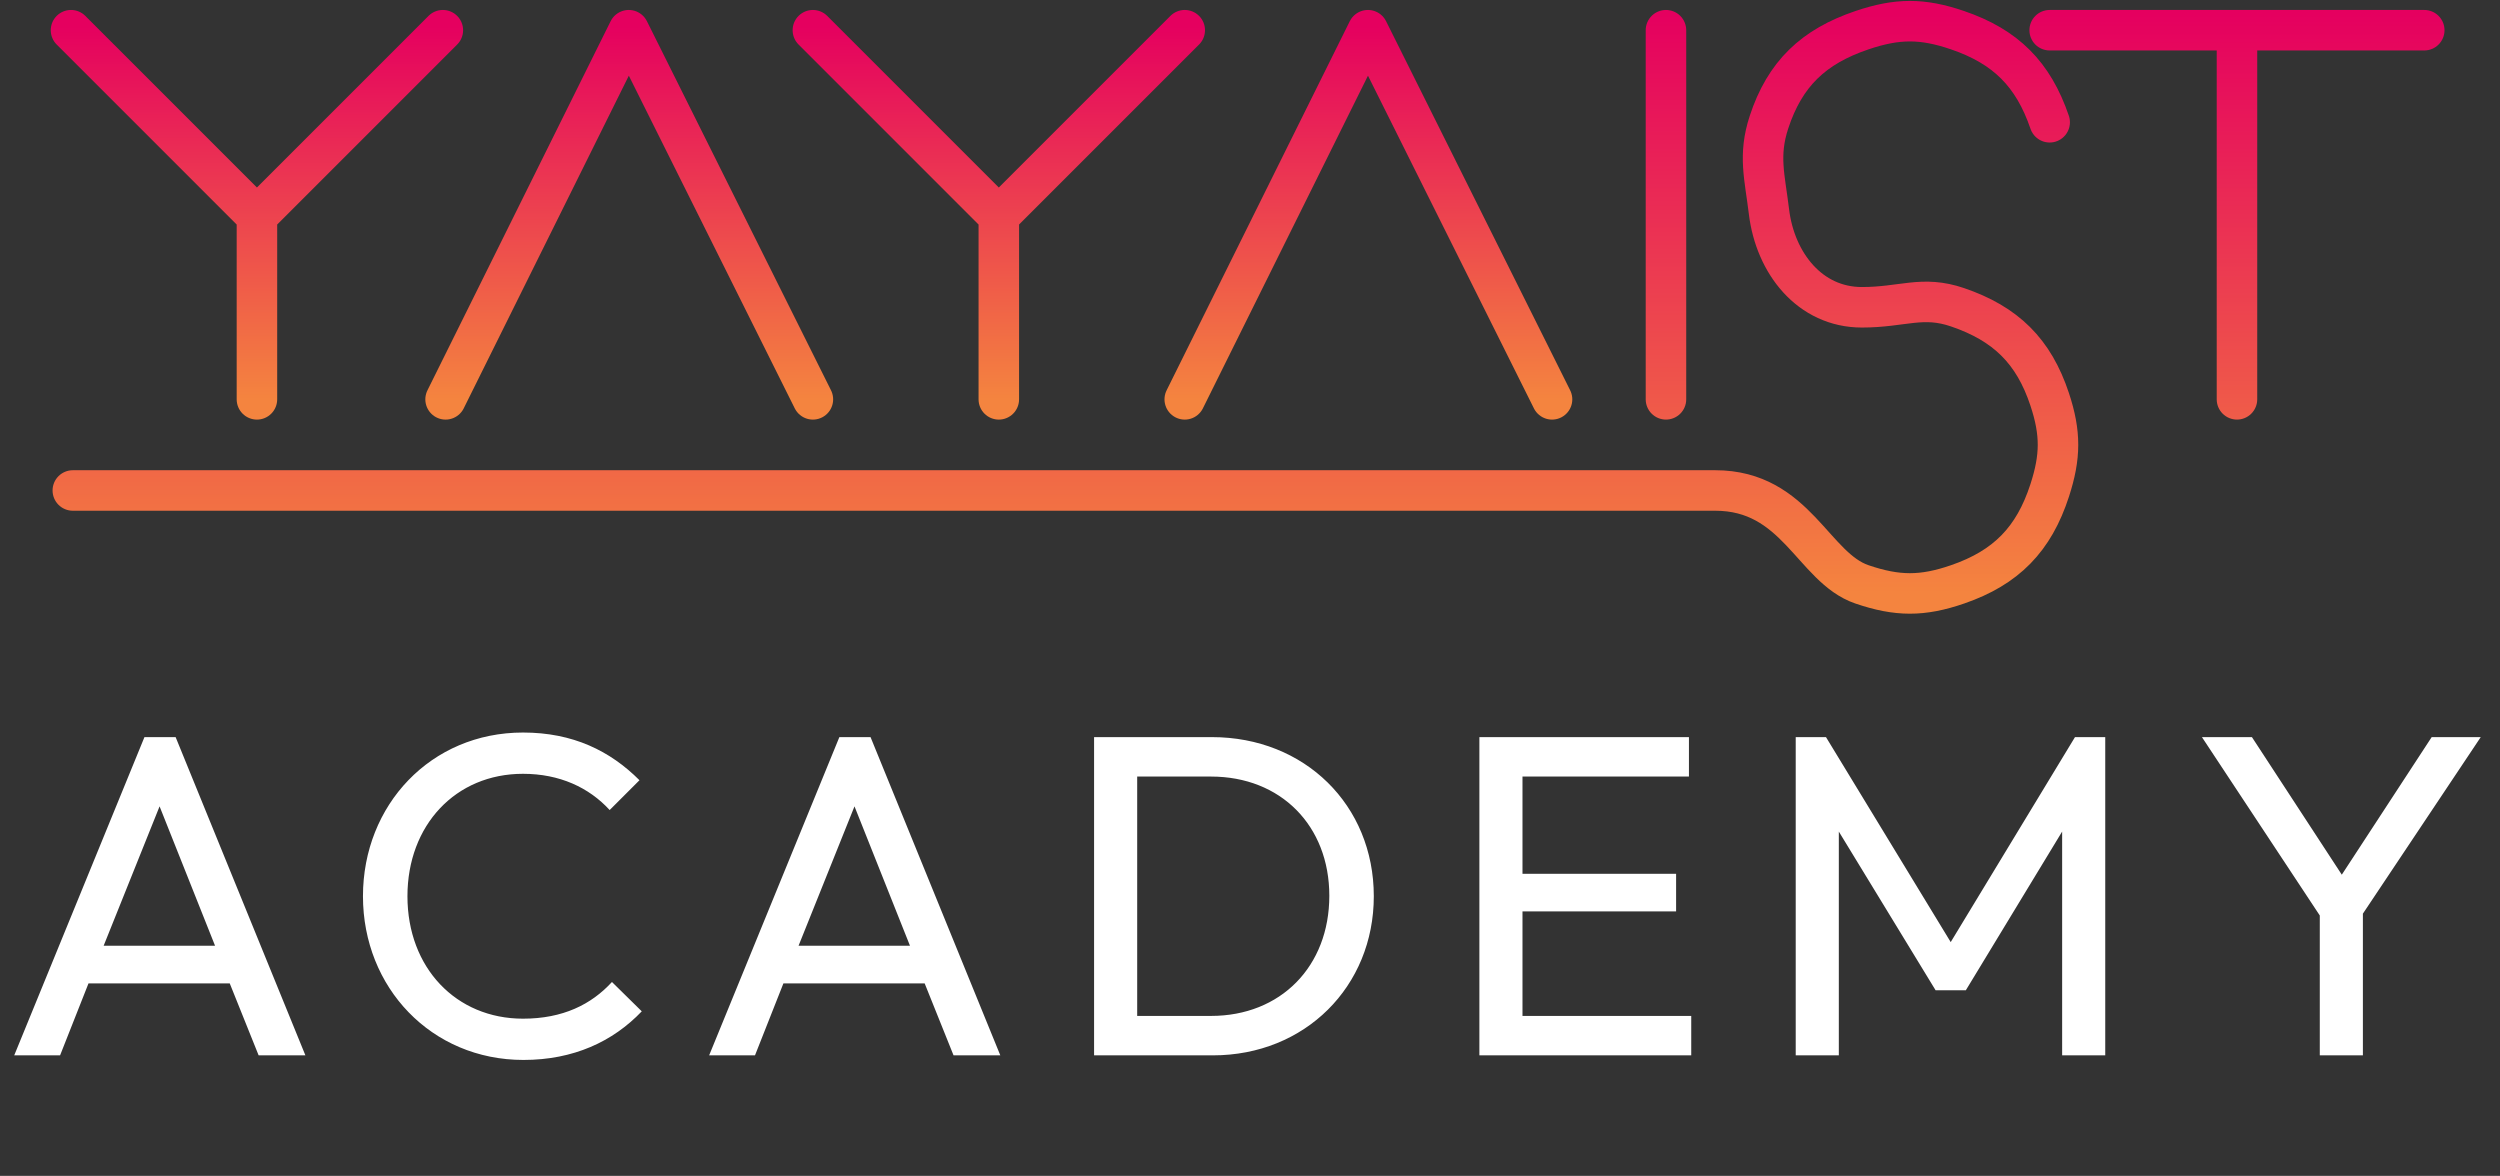
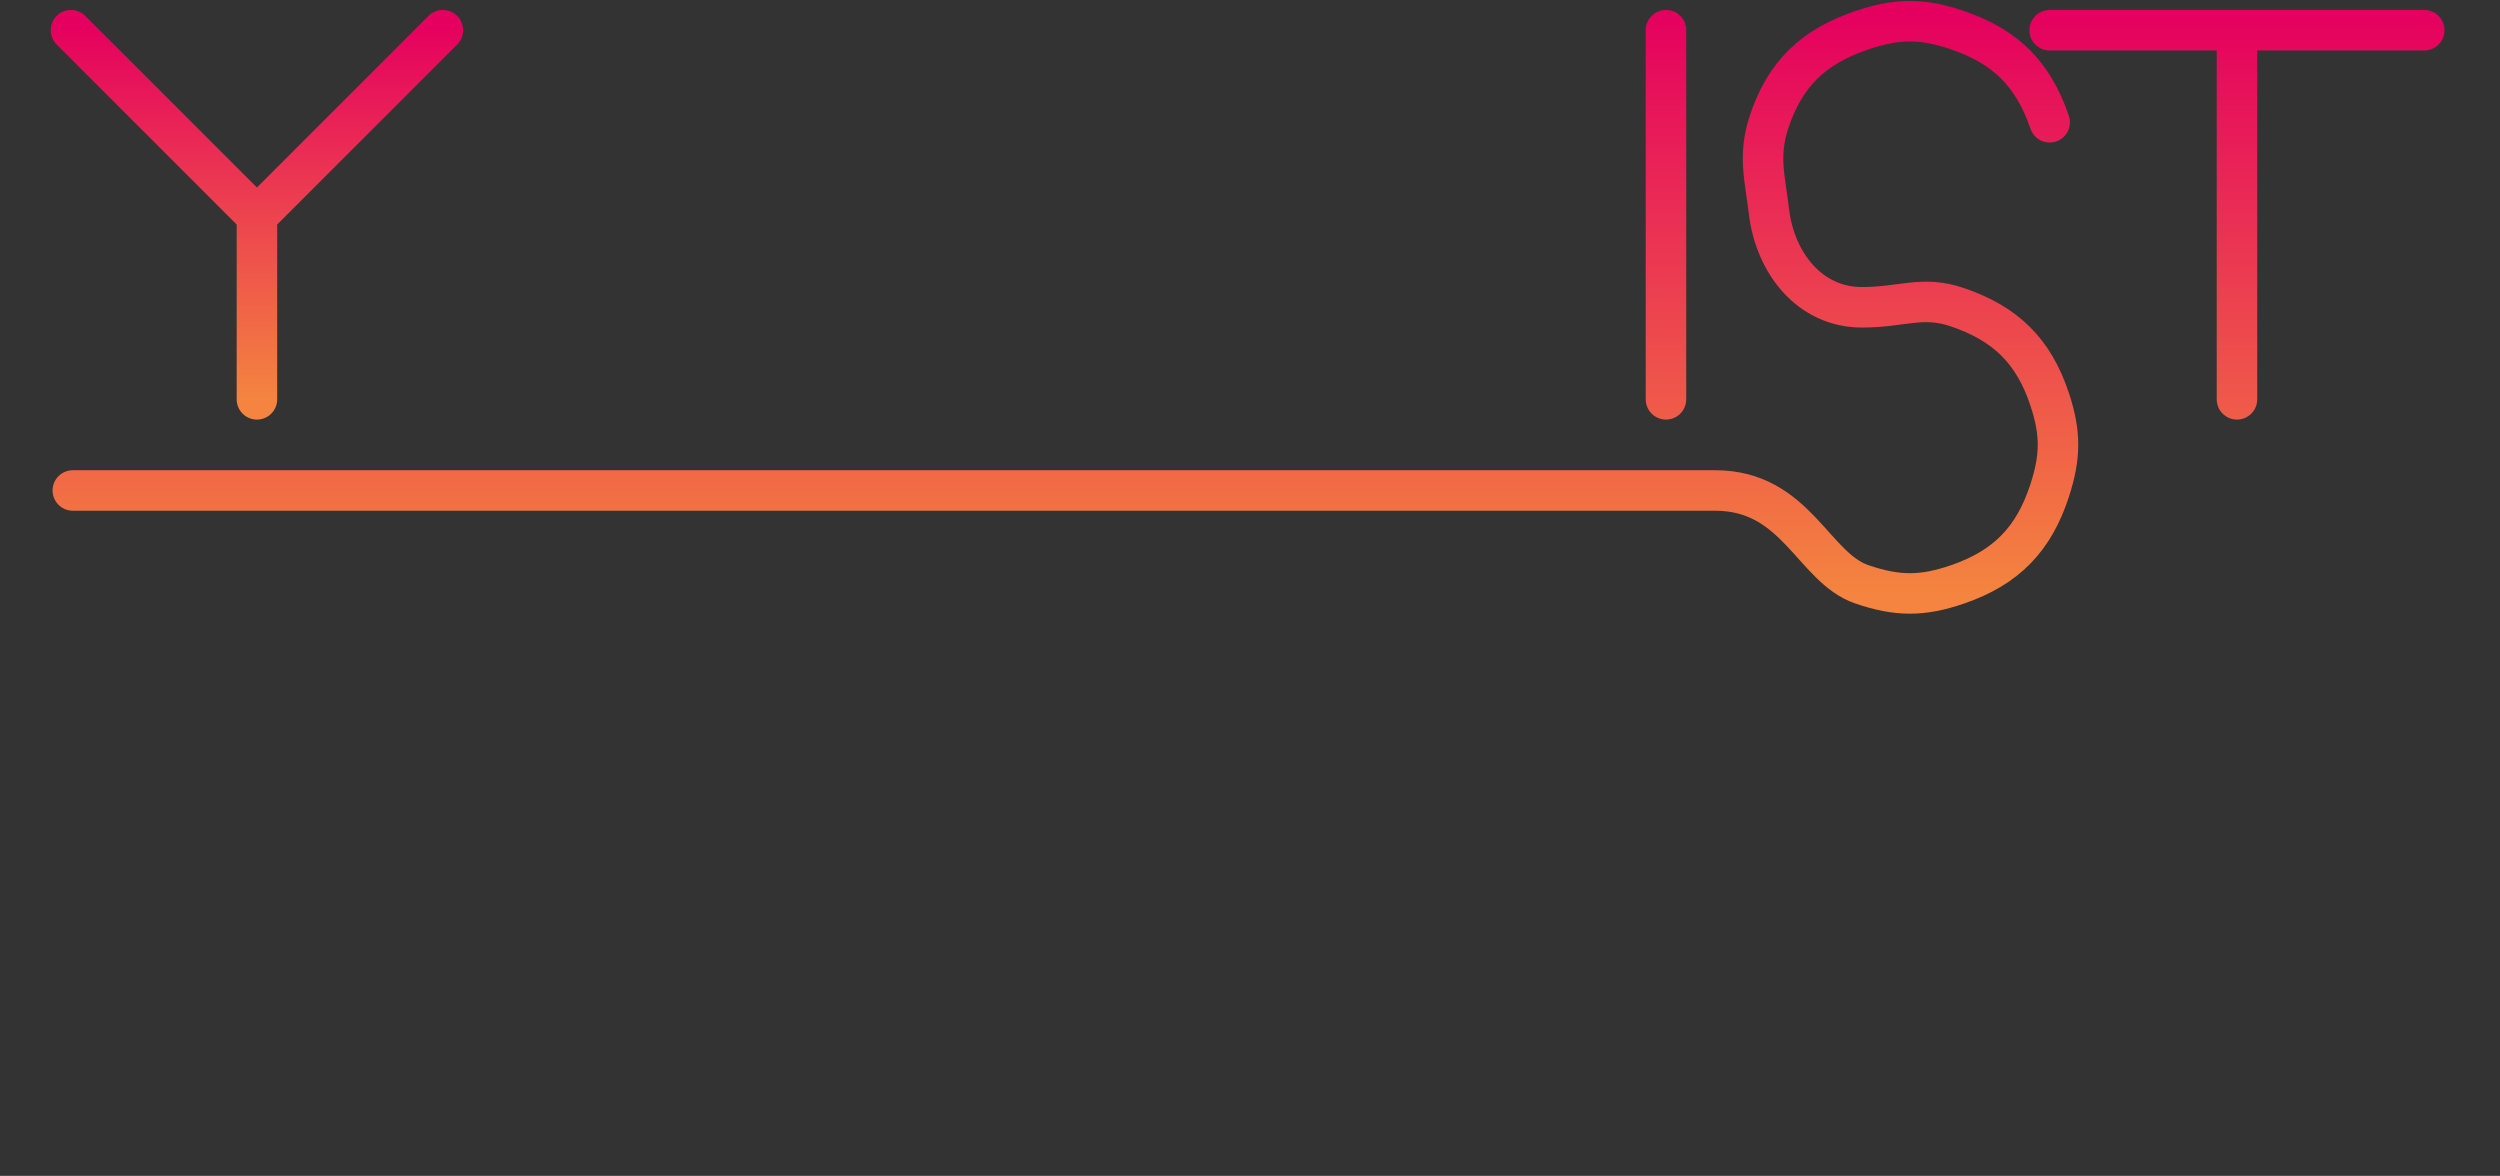
<svg xmlns="http://www.w3.org/2000/svg" width="236" height="111" viewBox="0 0 236 111" fill="none">
  <rect x="0" y="0" width="236" height="111" fill="#333333" stroke="none" />
  <path d="M157.267 2.852V37.697M193.489 11.542C191.936 7.001 189.34 4.405 184.799 2.852C181.461 1.711 179.107 1.721 175.765 2.852C171.197 4.399 168.492 6.959 166.99 11.542C165.964 14.671 166.595 16.705 166.99 19.974C167.578 24.846 170.847 29.008 175.765 29.008C179.622 29.008 181.461 27.866 184.799 29.008C189.34 30.561 191.981 33.142 193.489 37.697C194.545 40.887 194.527 43.105 193.489 46.301C191.992 50.911 189.382 53.585 184.799 55.163C181.464 56.312 179.105 56.301 175.765 55.163C171.155 53.592 169.571 46.301 161.913 46.301C154.256 46.301 6.874 46.301 6.874 46.301M193.489 2.852H211.17M228.85 2.852H211.17M211.17 2.852V37.697" stroke="url(#paint0_linear_36_419)" stroke-width="3.824" stroke-linecap="round" stroke-linejoin="round" />
-   <path d="M42.063 37.698L59.357 2.852L76.737 37.698" stroke="url(#paint1_linear_36_419)" stroke-width="3.824" stroke-linecap="round" stroke-linejoin="round" />
  <path d="M6.702 2.852L24.254 20.404M24.254 20.404L41.805 2.852M24.254 20.404V37.698" stroke="url(#paint2_linear_36_419)" stroke-width="3.824" stroke-linecap="round" stroke-linejoin="round" />
-   <path d="M76.736 2.852L94.288 20.404M94.288 20.404L111.84 2.852M94.288 20.404V37.698" stroke="url(#paint3_linear_36_419)" stroke-width="3.824" stroke-linecap="round" stroke-linejoin="round" />
-   <path d="M111.84 37.698L129.133 2.852L146.513 37.698" stroke="url(#paint4_linear_36_419)" stroke-width="3.824" stroke-linecap="round" stroke-linejoin="round" />
-   <path d="M1.342 99.626L13.636 69.584H16.579L28.83 99.626H24.415L21.687 92.83H8.355L5.671 99.626H1.342ZM9.783 89.28H20.302L15.064 76.12L9.783 89.28ZM49.415 100.059C40.714 100.059 34.264 93.219 34.264 84.605C34.264 75.99 40.671 69.151 49.371 69.151C54.09 69.151 57.596 70.882 60.367 73.653L57.553 76.467C55.605 74.346 52.834 73.047 49.371 73.047C43.008 73.047 38.463 77.895 38.463 84.605C38.463 91.358 43.051 96.163 49.371 96.163C53.138 96.163 55.821 94.821 57.769 92.7L60.583 95.47C57.856 98.327 54.133 100.059 49.415 100.059ZM66.942 99.626L79.236 69.584H82.18L94.43 99.626H90.015L87.287 92.83H73.955L71.271 99.626H66.942ZM75.383 89.28H85.902L80.664 76.12L75.383 89.28ZM103.281 99.626V69.584H114.406C123.151 69.584 129.687 75.99 129.687 84.605C129.687 93.133 123.194 99.626 114.493 99.626H103.281ZM114.32 73.307H107.351V95.903H114.32C120.9 95.903 125.488 91.228 125.488 84.562C125.488 77.939 120.9 73.307 114.32 73.307ZM139.654 99.626V69.584H159.436V73.307H143.723V82.484H158.224V86.033H143.723V95.903H159.653V99.626H139.654ZM169.516 99.626V69.584H172.373L184.147 88.934L195.878 69.584H198.735V99.626H194.666V78.501L185.576 93.479H182.719L173.585 78.501V99.626H169.516ZM218.988 99.626V86.423L207.863 69.584H212.582L221.066 82.57L229.551 69.584H234.182L223.057 86.25V99.626H218.988Z" fill="white" />
  <defs>
    <linearGradient id="paint0_linear_36_419" x1="117.862" y1="1.411" x2="117.862" y2="56.021" gradientUnits="userSpaceOnUse">
      <stop stop-color="#E5005F" />
      <stop offset="1" stop-color="#F4843F" />
    </linearGradient>
    <linearGradient id="paint1_linear_36_419" x1="59.4" y1="2.473" x2="59.4" y2="37.698" gradientUnits="userSpaceOnUse">
      <stop stop-color="#E5005F" />
      <stop offset="1" stop-color="#F4843F" />
    </linearGradient>
    <linearGradient id="paint2_linear_36_419" x1="24.254" y1="2.473" x2="24.254" y2="37.698" gradientUnits="userSpaceOnUse">
      <stop stop-color="#E5005F" />
      <stop offset="1" stop-color="#F4843F" />
    </linearGradient>
    <linearGradient id="paint3_linear_36_419" x1="94.288" y1="2.473" x2="94.288" y2="37.698" gradientUnits="userSpaceOnUse">
      <stop stop-color="#E5005F" />
      <stop offset="1" stop-color="#F4843F" />
    </linearGradient>
    <linearGradient id="paint4_linear_36_419" x1="129.176" y1="2.473" x2="129.176" y2="37.698" gradientUnits="userSpaceOnUse">
      <stop stop-color="#E5005F" />
      <stop offset="1" stop-color="#F4843F" />
    </linearGradient>
  </defs>
</svg>